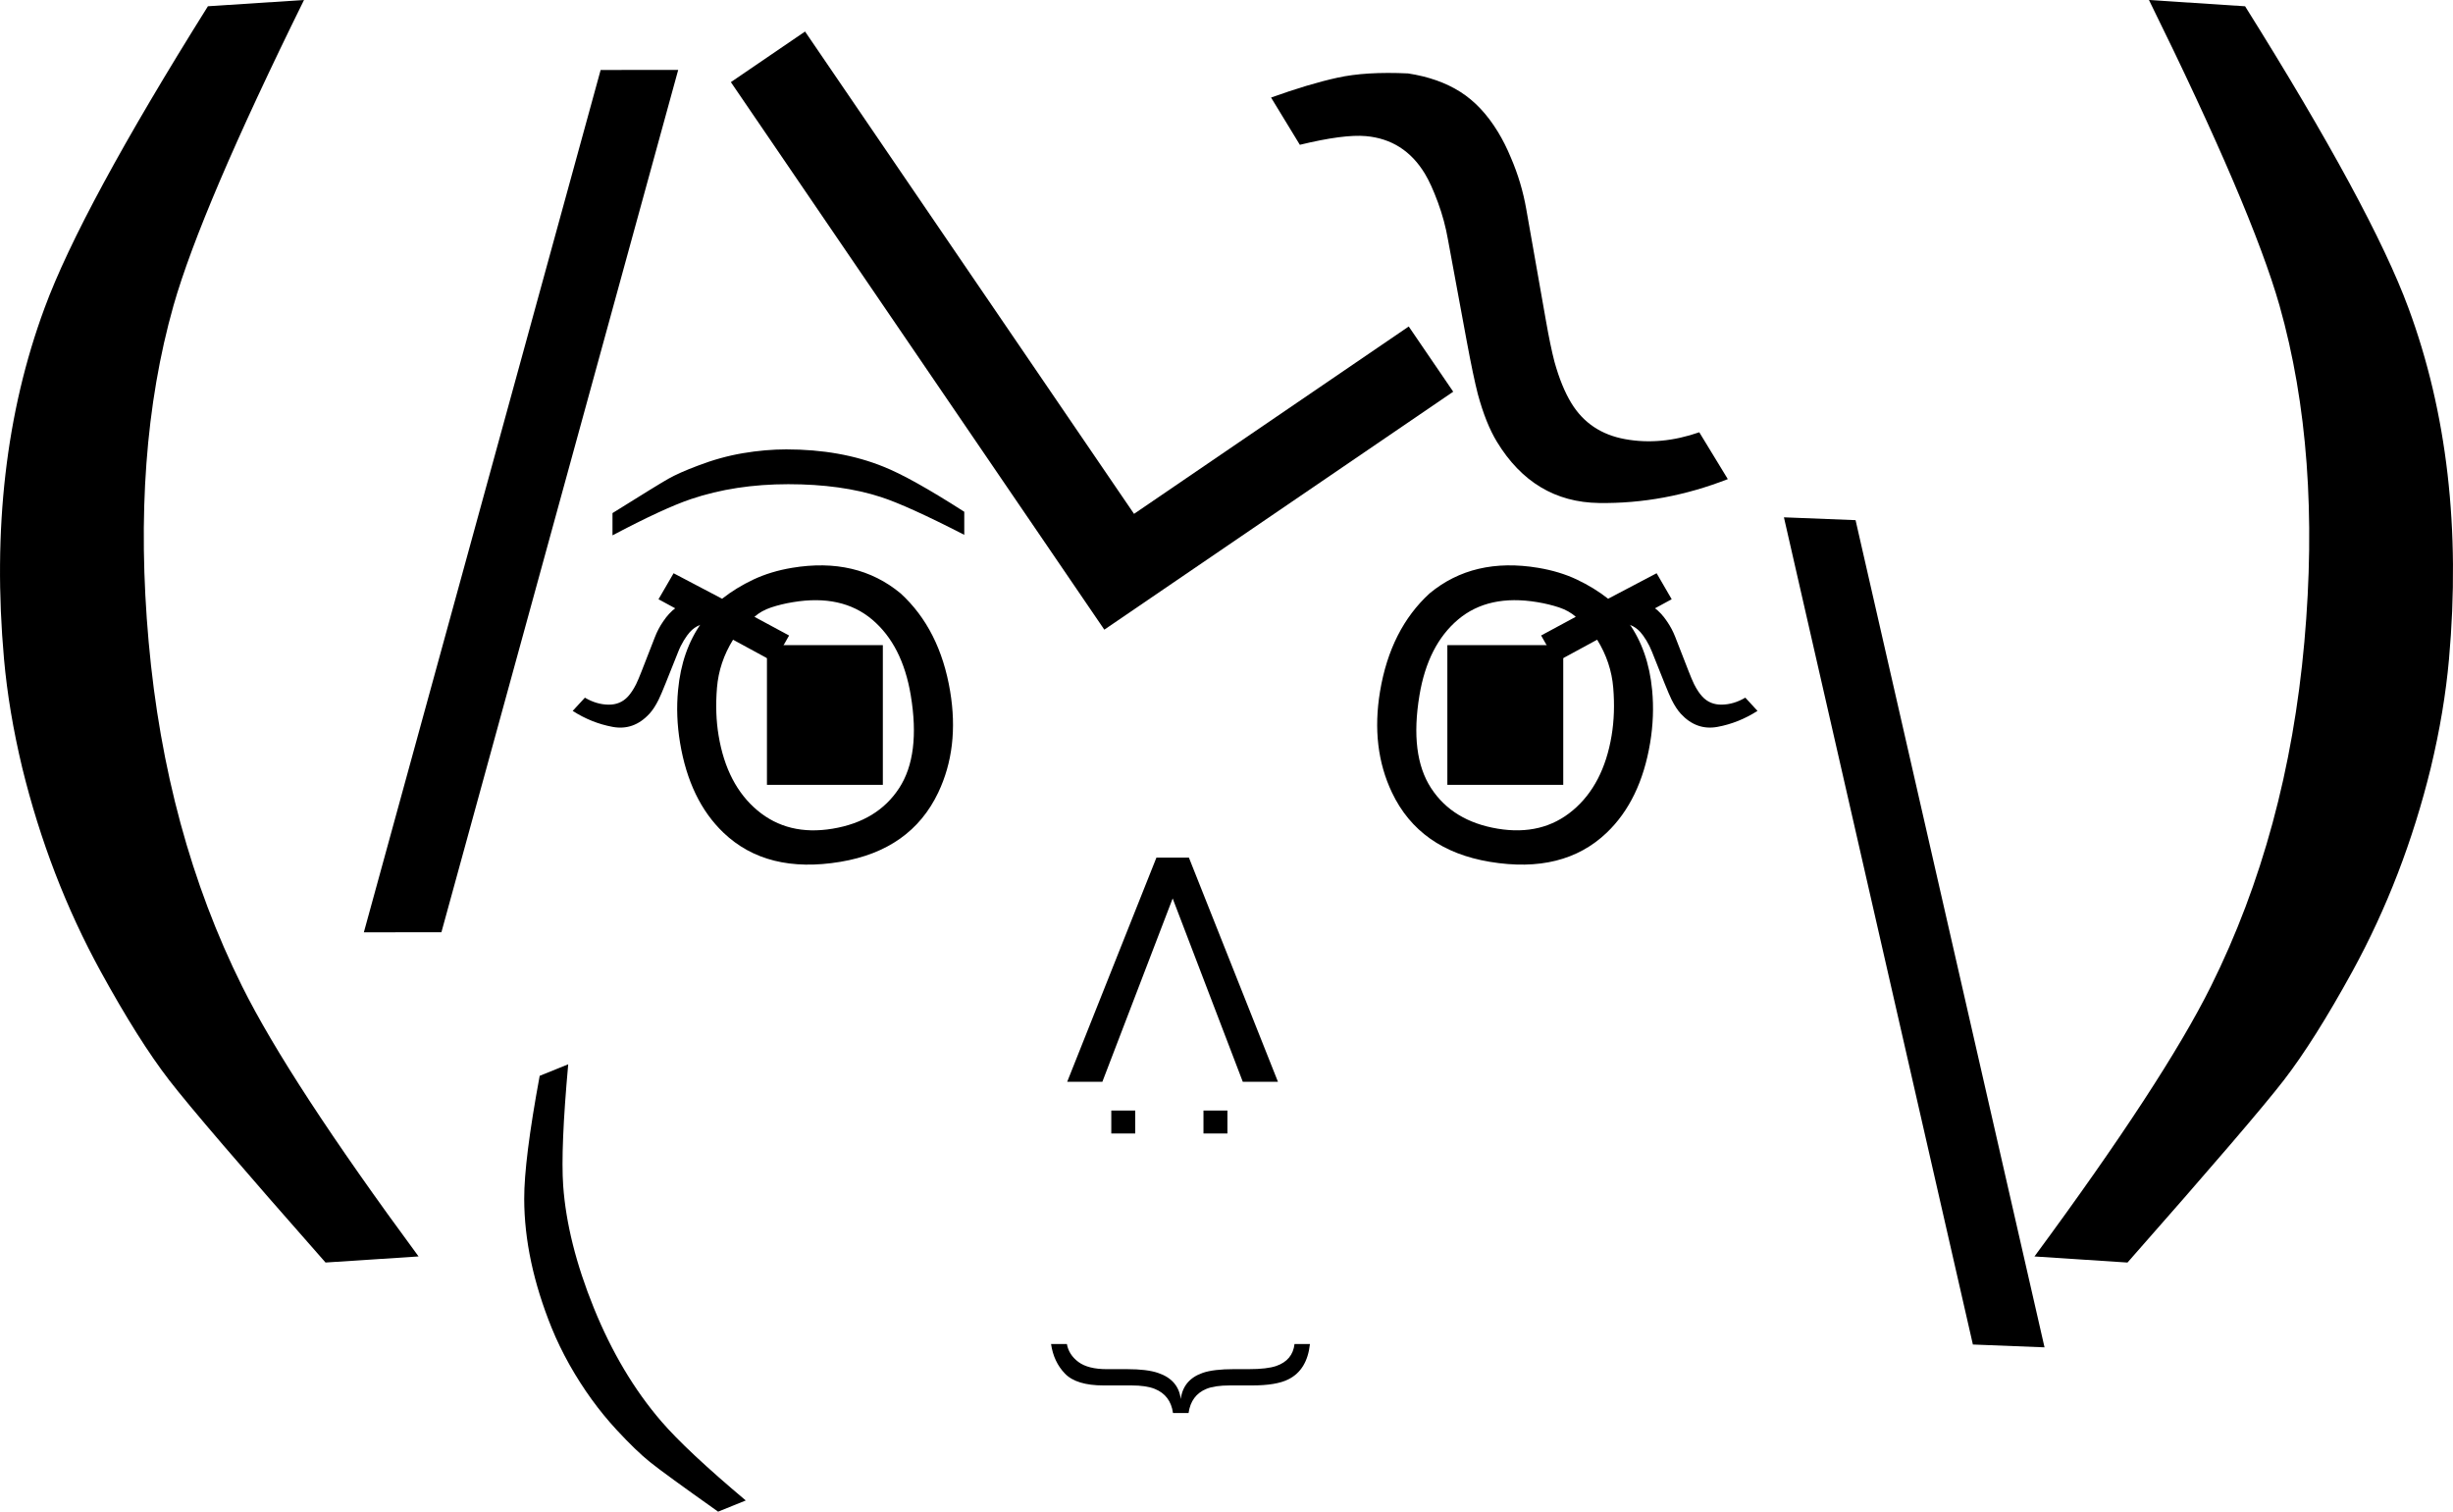
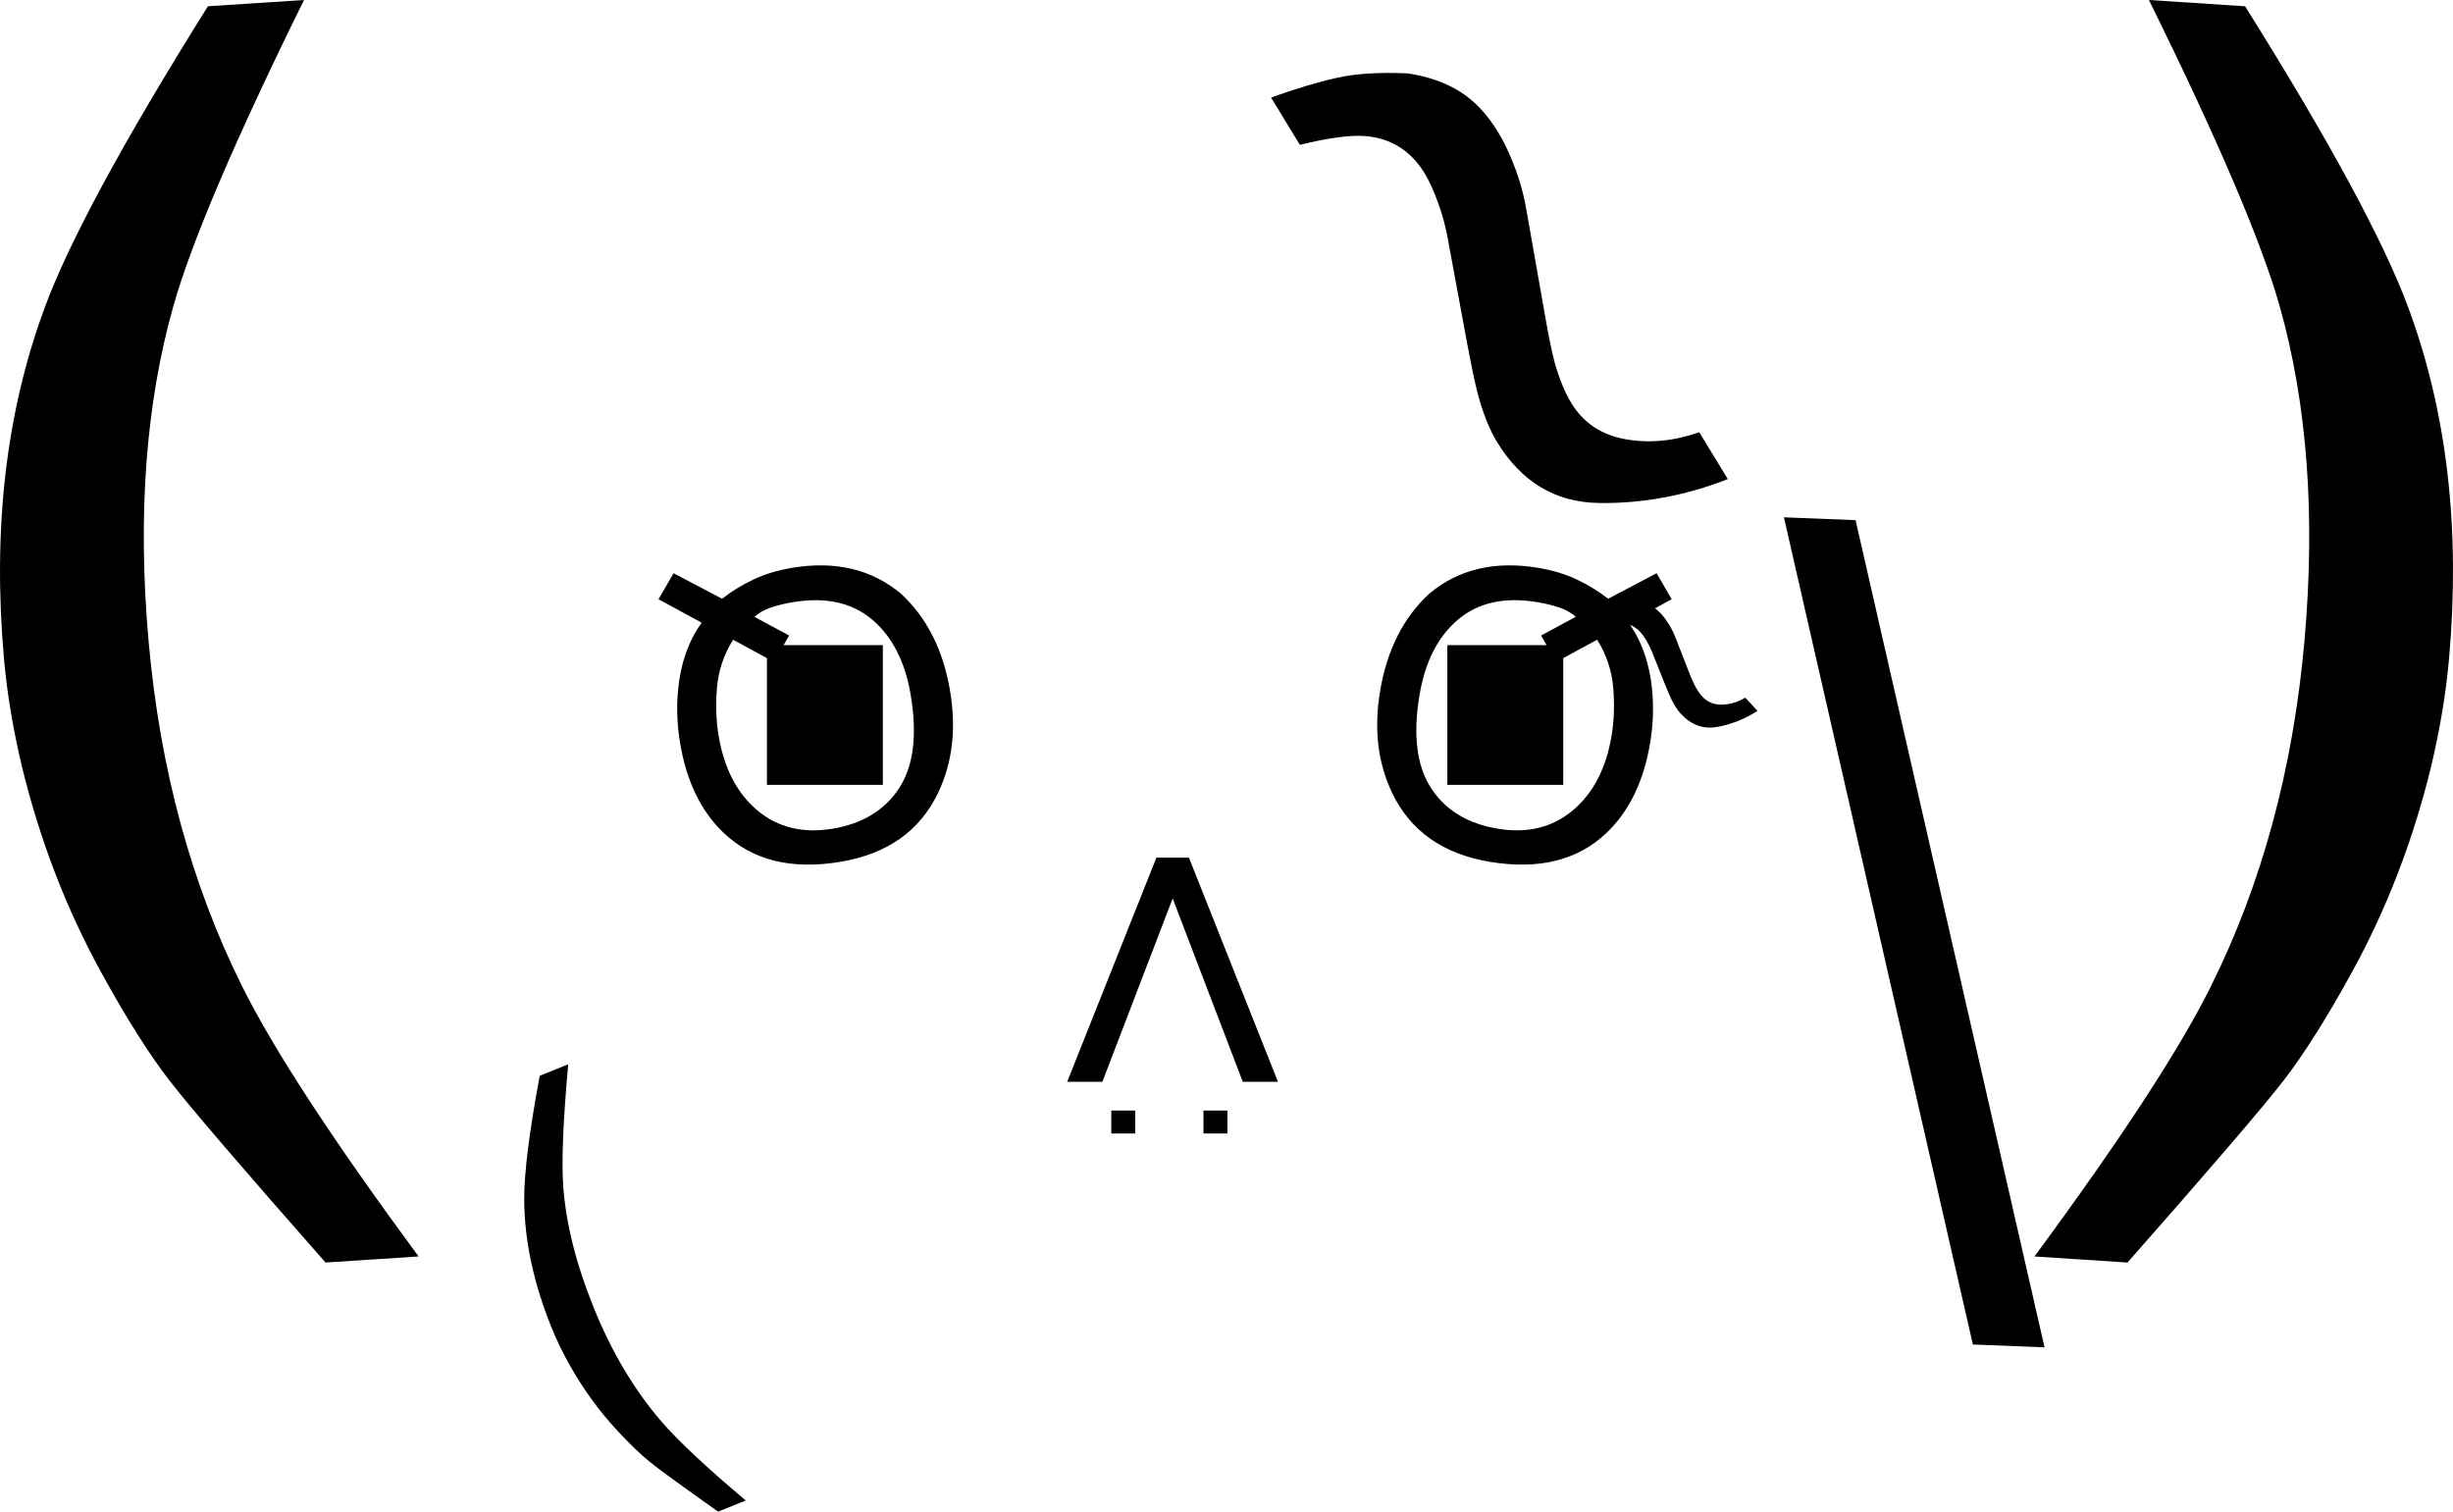
<svg xmlns="http://www.w3.org/2000/svg" version="1.1" x="0px" y="0px" width="109.082px" height="67.222px" viewBox="0 0 109.082 67.222" style="enable-background:new 0 0 109.082 67.222;" xml:space="preserve">
  <defs>
</defs>
  <g>
    <path d="M13.519,0c-3.048,6.18-4.982,10.708-5.803,13.585C6.478,17.96,6.11,22.946,6.61,28.54   c0.505,5.654,1.889,10.758,4.154,15.316c1.397,2.811,4.014,6.816,7.849,12.018l-4.137,0.27c-3.726-4.228-6.042-6.93-6.95-8.106   c-0.908-1.176-1.923-2.786-3.045-4.83c-1.535-2.801-2.699-5.824-3.493-9.067c-0.403-1.68-0.671-3.289-0.809-4.829   c-0.515-5.77,0.086-10.976,1.804-15.618c1.088-2.953,3.51-7.425,7.263-13.416L13.519,0z" />
    <path d="M99.837,0.279c3.753,5.991,6.174,10.463,7.263,13.416c1.718,4.642,2.319,9.848,1.804,15.618   c-0.138,1.541-0.406,3.15-0.809,4.829c-0.793,3.242-1.958,6.265-3.493,9.067c-1.122,2.044-2.137,3.654-3.045,4.83   c-0.908,1.176-3.224,3.878-6.95,8.106l-4.137-0.27c3.835-5.201,6.452-9.207,7.849-12.018c2.265-4.558,3.649-9.662,4.154-15.316   c0.5-5.594,0.132-10.58-1.106-14.955C100.545,10.708,98.61,6.18,95.562,0L99.837,0.279z" />
    <path d="M67.187,7.01c0.32,0.742,0.548,1.507,0.685,2.295l0.872,4.946c0.133,0.757,0.26,1.37,0.382,1.839   c0.208,0.746,0.458,1.358,0.751,1.837c0.534,0.876,1.331,1.41,2.391,1.602c1.061,0.193,2.16,0.09,3.297-0.306l1.269,2.083   c-1.882,0.736-3.792,1.09-5.729,1.062c-1.937-0.028-3.45-0.934-4.538-2.721c-0.329-0.539-0.612-1.246-0.849-2.12   c-0.132-0.512-0.296-1.292-0.491-2.34l-0.836-4.523c-0.098-0.565-0.247-1.12-0.448-1.664c-0.2-0.544-0.395-0.972-0.585-1.284   c-0.614-1.008-1.486-1.562-2.614-1.663c-0.66-0.059-1.64,0.07-2.941,0.386l-1.28-2.101c1.118-0.402,2.099-0.696,2.946-0.882   c0.846-0.187,1.895-0.251,3.146-0.191c0.905,0.139,1.678,0.411,2.32,0.818c0.641,0.406,1.2,1,1.674,1.778   C66.82,6.206,67.013,6.589,67.187,7.01z" />
-     <path d="M53.484,61.051c0.321-0.111,0.785-0.166,1.39-0.166h0.673c0.529,0,0.93-0.047,1.202-0.139   c0.489-0.168,0.761-0.494,0.817-0.979h0.686c-0.084,0.773-0.405,1.297-0.962,1.573c-0.357,0.18-0.896,0.27-1.617,0.27h-0.98   c-0.449,0-0.798,0.051-1.046,0.153c-0.453,0.186-0.717,0.544-0.793,1.074h-0.692c-0.072-0.527-0.343-0.885-0.812-1.074   c-0.257-0.102-0.6-0.153-1.029-0.153h-1.24c-0.811,0-1.384-0.174-1.722-0.524c-0.337-0.349-0.543-0.788-0.62-1.319h0.704   c0.056,0.32,0.228,0.587,0.514,0.8c0.287,0.213,0.709,0.319,1.267,0.319h0.909c0.578,0,1.032,0.055,1.361,0.166   c0.607,0.204,0.945,0.592,1.013,1.164C52.58,61.64,52.906,61.252,53.484,61.051z" />
-     <path d="M32.501,3.652l3.299-2.25l14.629,21.449l12.216-8.332l1.978,2.9L49.108,28.001L32.501,3.652z" />
    <g>
      <path d="M54.582,49.385v1.021h-1.065v-1.021H54.582z M50.483,49.385v1.021h-1.065v-1.021H50.483z" />
      <path d="M52.869,38.137l3.96,9.969h-1.564l-3.118-8.153l-3.126,8.153h-1.564l3.968-9.969H52.869z" />
    </g>
    <path d="M25.268,47.328c-0.226,2.496-0.301,4.296-0.224,5.4c0.12,1.678,0.574,3.488,1.361,5.432   c0.796,1.964,1.796,3.647,3.004,5.049c0.744,0.865,1.996,2.037,3.754,3.516l-1.229,0.498c-1.614-1.143-2.626-1.88-3.036-2.211   c-0.41-0.33-0.902-0.805-1.475-1.424c-0.785-0.848-1.483-1.811-2.093-2.889c-0.313-0.559-0.578-1.106-0.795-1.641   c-0.812-2.004-1.22-3.916-1.224-5.735c-0.004-1.157,0.226-2.984,0.688-5.481L25.268,47.328z" />
-     <path d="M26.71,3.112l3.449-0.004l-10.53,38.348l-3.449,0.004L26.71,3.112z" />
    <path d="M90.918,59.916l-3.186-0.126l-8.403-36.785l3.186,0.126L90.918,59.916z" />
    <g>
      <g>
-         <path d="M29.753,27.299c0.203-0.22,0.421-0.375,0.653-0.465c0.233-0.09,0.499-0.128,0.8-0.114c0.407,0.061,0.74,0.149,1,0.264     c0.261,0.115,0.558,0.272,0.892,0.473l-0.547,0.594c-0.399-0.185-0.706-0.29-0.922-0.313c-0.37-0.04-0.686,0.082-0.949,0.367     c-0.081,0.088-0.171,0.213-0.271,0.376c-0.099,0.162-0.183,0.331-0.251,0.507l-0.56,1.402c-0.13,0.325-0.233,0.566-0.309,0.722     c-0.132,0.266-0.269,0.476-0.41,0.628c-0.465,0.505-1.011,0.7-1.636,0.584c-0.625-0.116-1.217-0.352-1.776-0.71l0.543-0.589     c0.34,0.201,0.688,0.305,1.042,0.311c0.354,0.006,0.645-0.114,0.873-0.362c0.125-0.136,0.245-0.317,0.36-0.543     c0.069-0.143,0.15-0.332,0.241-0.567l0.599-1.536c0.095-0.245,0.217-0.477,0.368-0.695     C29.576,27.508,29.663,27.397,29.753,27.299z" />
        <g>
          <path d="M29.283,26.648l0.671-1.156l2.157,1.134c0.418-0.329,0.883-0.614,1.393-0.855c0.511-0.24,1.083-0.414,1.717-0.52      c1.92-0.32,3.528,0.059,4.826,1.135c1.164,1.064,1.899,2.516,2.205,4.358c0.278,1.673,0.101,3.173-0.531,4.502      c-0.812,1.705-2.263,2.731-4.351,3.079c-2.184,0.364-3.917-0.069-5.2-1.297c-1.002-0.958-1.645-2.29-1.929-3.996      c-0.133-0.797-0.162-1.579-0.088-2.347c0.11-1.172,0.459-2.17,1.048-2.995L29.283,26.648z M34.294,27.012      c-0.296,0.099-0.544,0.238-0.745,0.418l1.541,0.831l-0.669,1.177l-1.823-0.99c-0.415,0.67-0.653,1.382-0.715,2.138      c-0.062,0.755-0.038,1.465,0.073,2.128c0.242,1.456,0.818,2.564,1.726,3.325c0.909,0.761,2.022,1.032,3.341,0.813      c1.336-0.222,2.323-0.824,2.962-1.806c0.639-0.981,0.81-2.356,0.516-4.126c-0.248-1.489-0.821-2.612-1.718-3.369      c-0.898-0.757-2.071-1.015-3.522-0.773C34.911,26.835,34.589,26.914,34.294,27.012z" />
        </g>
        <g>
          <path d="M34.105,34.902v-6.213h5.154v6.213H34.105z" />
        </g>
      </g>
      <g>
        <g>
          <path d="M74.129,27.632c0.151,0.218,0.273,0.45,0.368,0.695l0.599,1.536c0.091,0.235,0.172,0.424,0.241,0.567      c0.115,0.227,0.235,0.408,0.36,0.543c0.228,0.248,0.519,0.368,0.873,0.362c0.354-0.006,0.701-0.11,1.042-0.311l0.542,0.589      c-0.559,0.358-1.151,0.595-1.776,0.71c-0.625,0.116-1.171-0.079-1.636-0.584c-0.14-0.153-0.277-0.362-0.41-0.628      c-0.076-0.156-0.178-0.397-0.309-0.722l-0.56-1.402c-0.068-0.176-0.152-0.345-0.251-0.507c-0.1-0.162-0.19-0.288-0.271-0.376      c-0.263-0.285-0.579-0.407-0.949-0.367c-0.216,0.023-0.523,0.128-0.922,0.313l-0.547-0.594c0.334-0.201,0.631-0.359,0.892-0.473      c0.26-0.115,0.594-0.203,1.001-0.264c0.3-0.014,0.567,0.024,0.8,0.114c0.233,0.09,0.45,0.245,0.653,0.465      C73.959,27.397,74.046,27.508,74.129,27.632z" />
          <g>
            <path d="M72.42,27.69c0.588,0.824,0.938,1.823,1.048,2.995c0.074,0.768,0.044,1.55-0.088,2.347       c-0.284,1.706-0.927,3.038-1.929,3.996c-1.283,1.228-3.017,1.661-5.2,1.297c-2.088-0.348-3.539-1.374-4.351-3.079       c-0.632-1.328-0.81-2.829-0.531-4.502c0.307-1.841,1.042-3.294,2.205-4.358c1.298-1.076,2.907-1.455,4.827-1.135       c0.634,0.106,1.207,0.279,1.717,0.52c0.511,0.241,0.975,0.526,1.393,0.855l2.157-1.134l0.67,1.156L72.42,27.69z M68.362,26.777       c-1.45-0.241-2.624,0.016-3.522,0.773c-0.897,0.757-1.47,1.88-1.718,3.369c-0.295,1.77-0.123,3.145,0.515,4.126       c0.639,0.981,1.626,1.583,2.962,1.806c1.319,0.22,2.433-0.051,3.341-0.813s1.484-1.87,1.726-3.325       c0.111-0.663,0.135-1.373,0.073-2.128c-0.062-0.755-0.301-1.468-0.715-2.138l-1.823,0.99l-0.669-1.177l1.541-0.831       c-0.201-0.18-0.45-0.319-0.745-0.418C69.033,26.914,68.711,26.835,68.362,26.777z" />
          </g>
          <g>
            <path d="M64.362,34.902v-6.213h5.154v6.213H64.362z" />
          </g>
        </g>
      </g>
    </g>
-     <path d="M42.879,23.783c-1.692-0.868-2.925-1.427-3.7-1.678c-1.173-0.382-2.548-0.573-4.125-0.573c-1.577,0-3.021,0.221-4.33,0.663   c-0.807,0.273-1.97,0.81-3.487,1.612v-0.99c1.343-0.84,2.171-1.349,2.485-1.527c0.314-0.177,0.746-0.37,1.297-0.577   c0.682-0.262,1.356-0.449,2.022-0.561c0.666-0.112,1.307-0.168,1.924-0.168c1.615,0,3.056,0.256,4.322,0.769   c0.813,0.322,2.011,0.991,3.593,2.005V23.783z" />
  </g>
</svg>